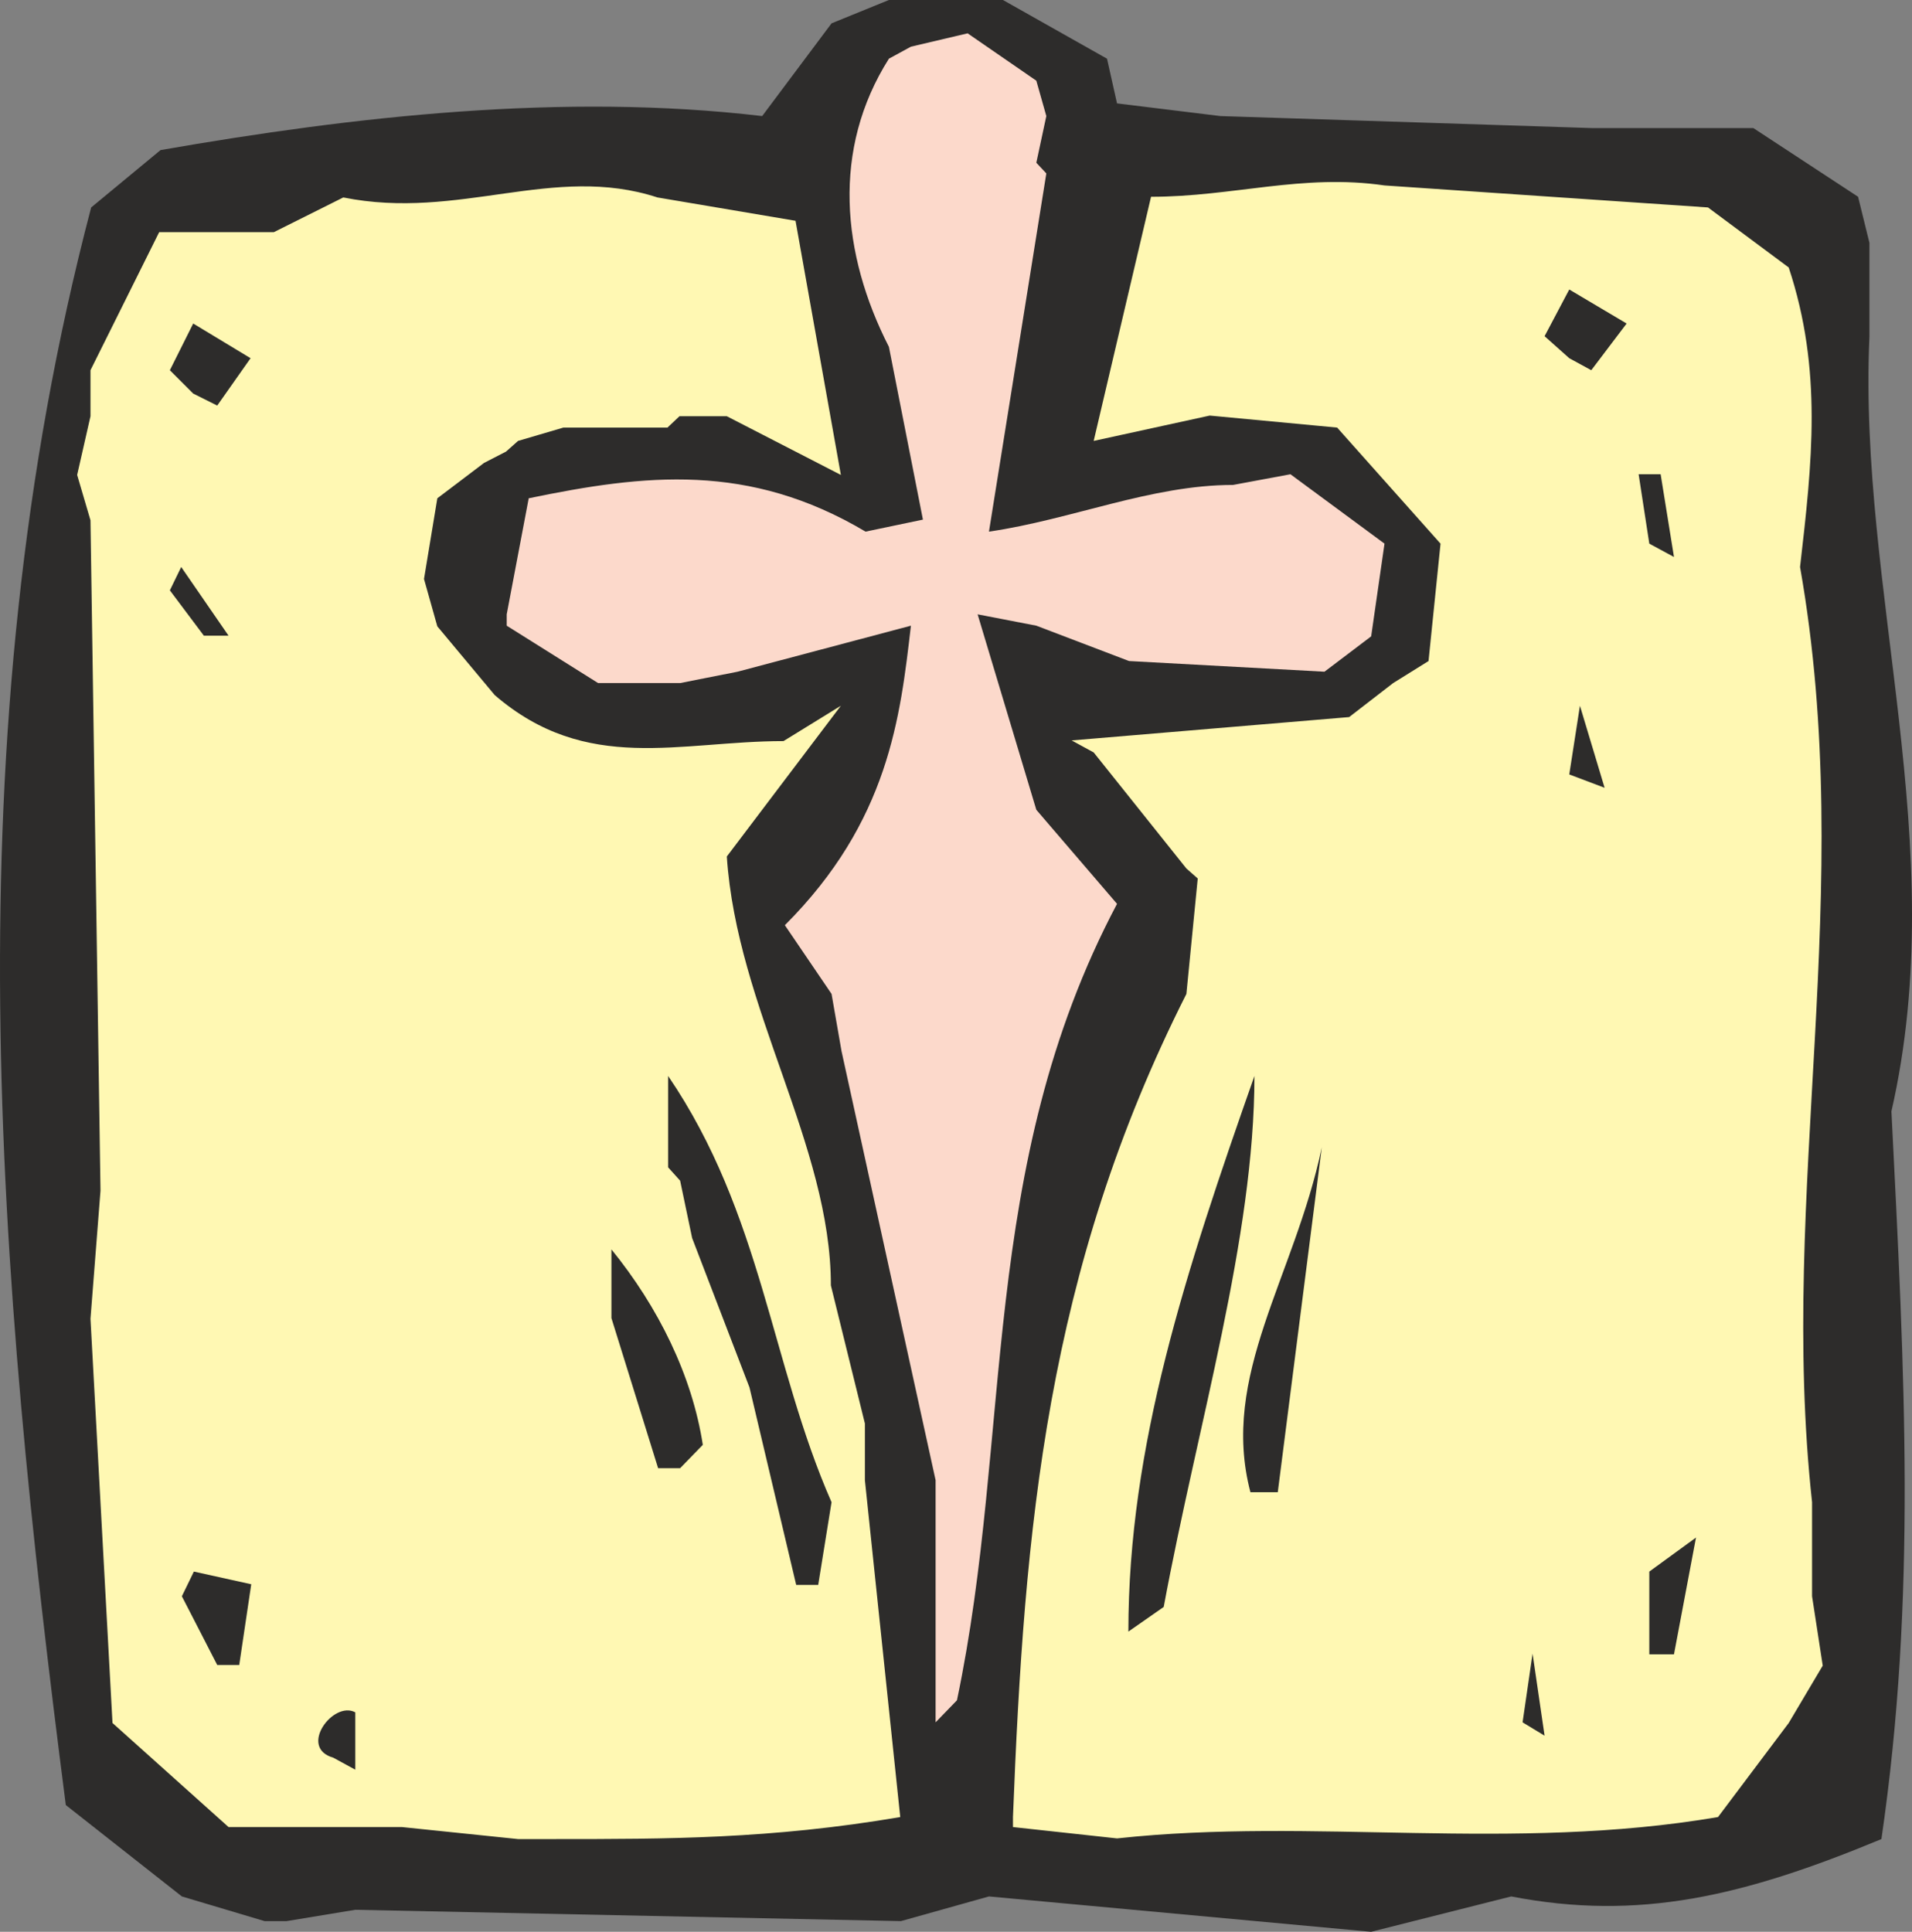
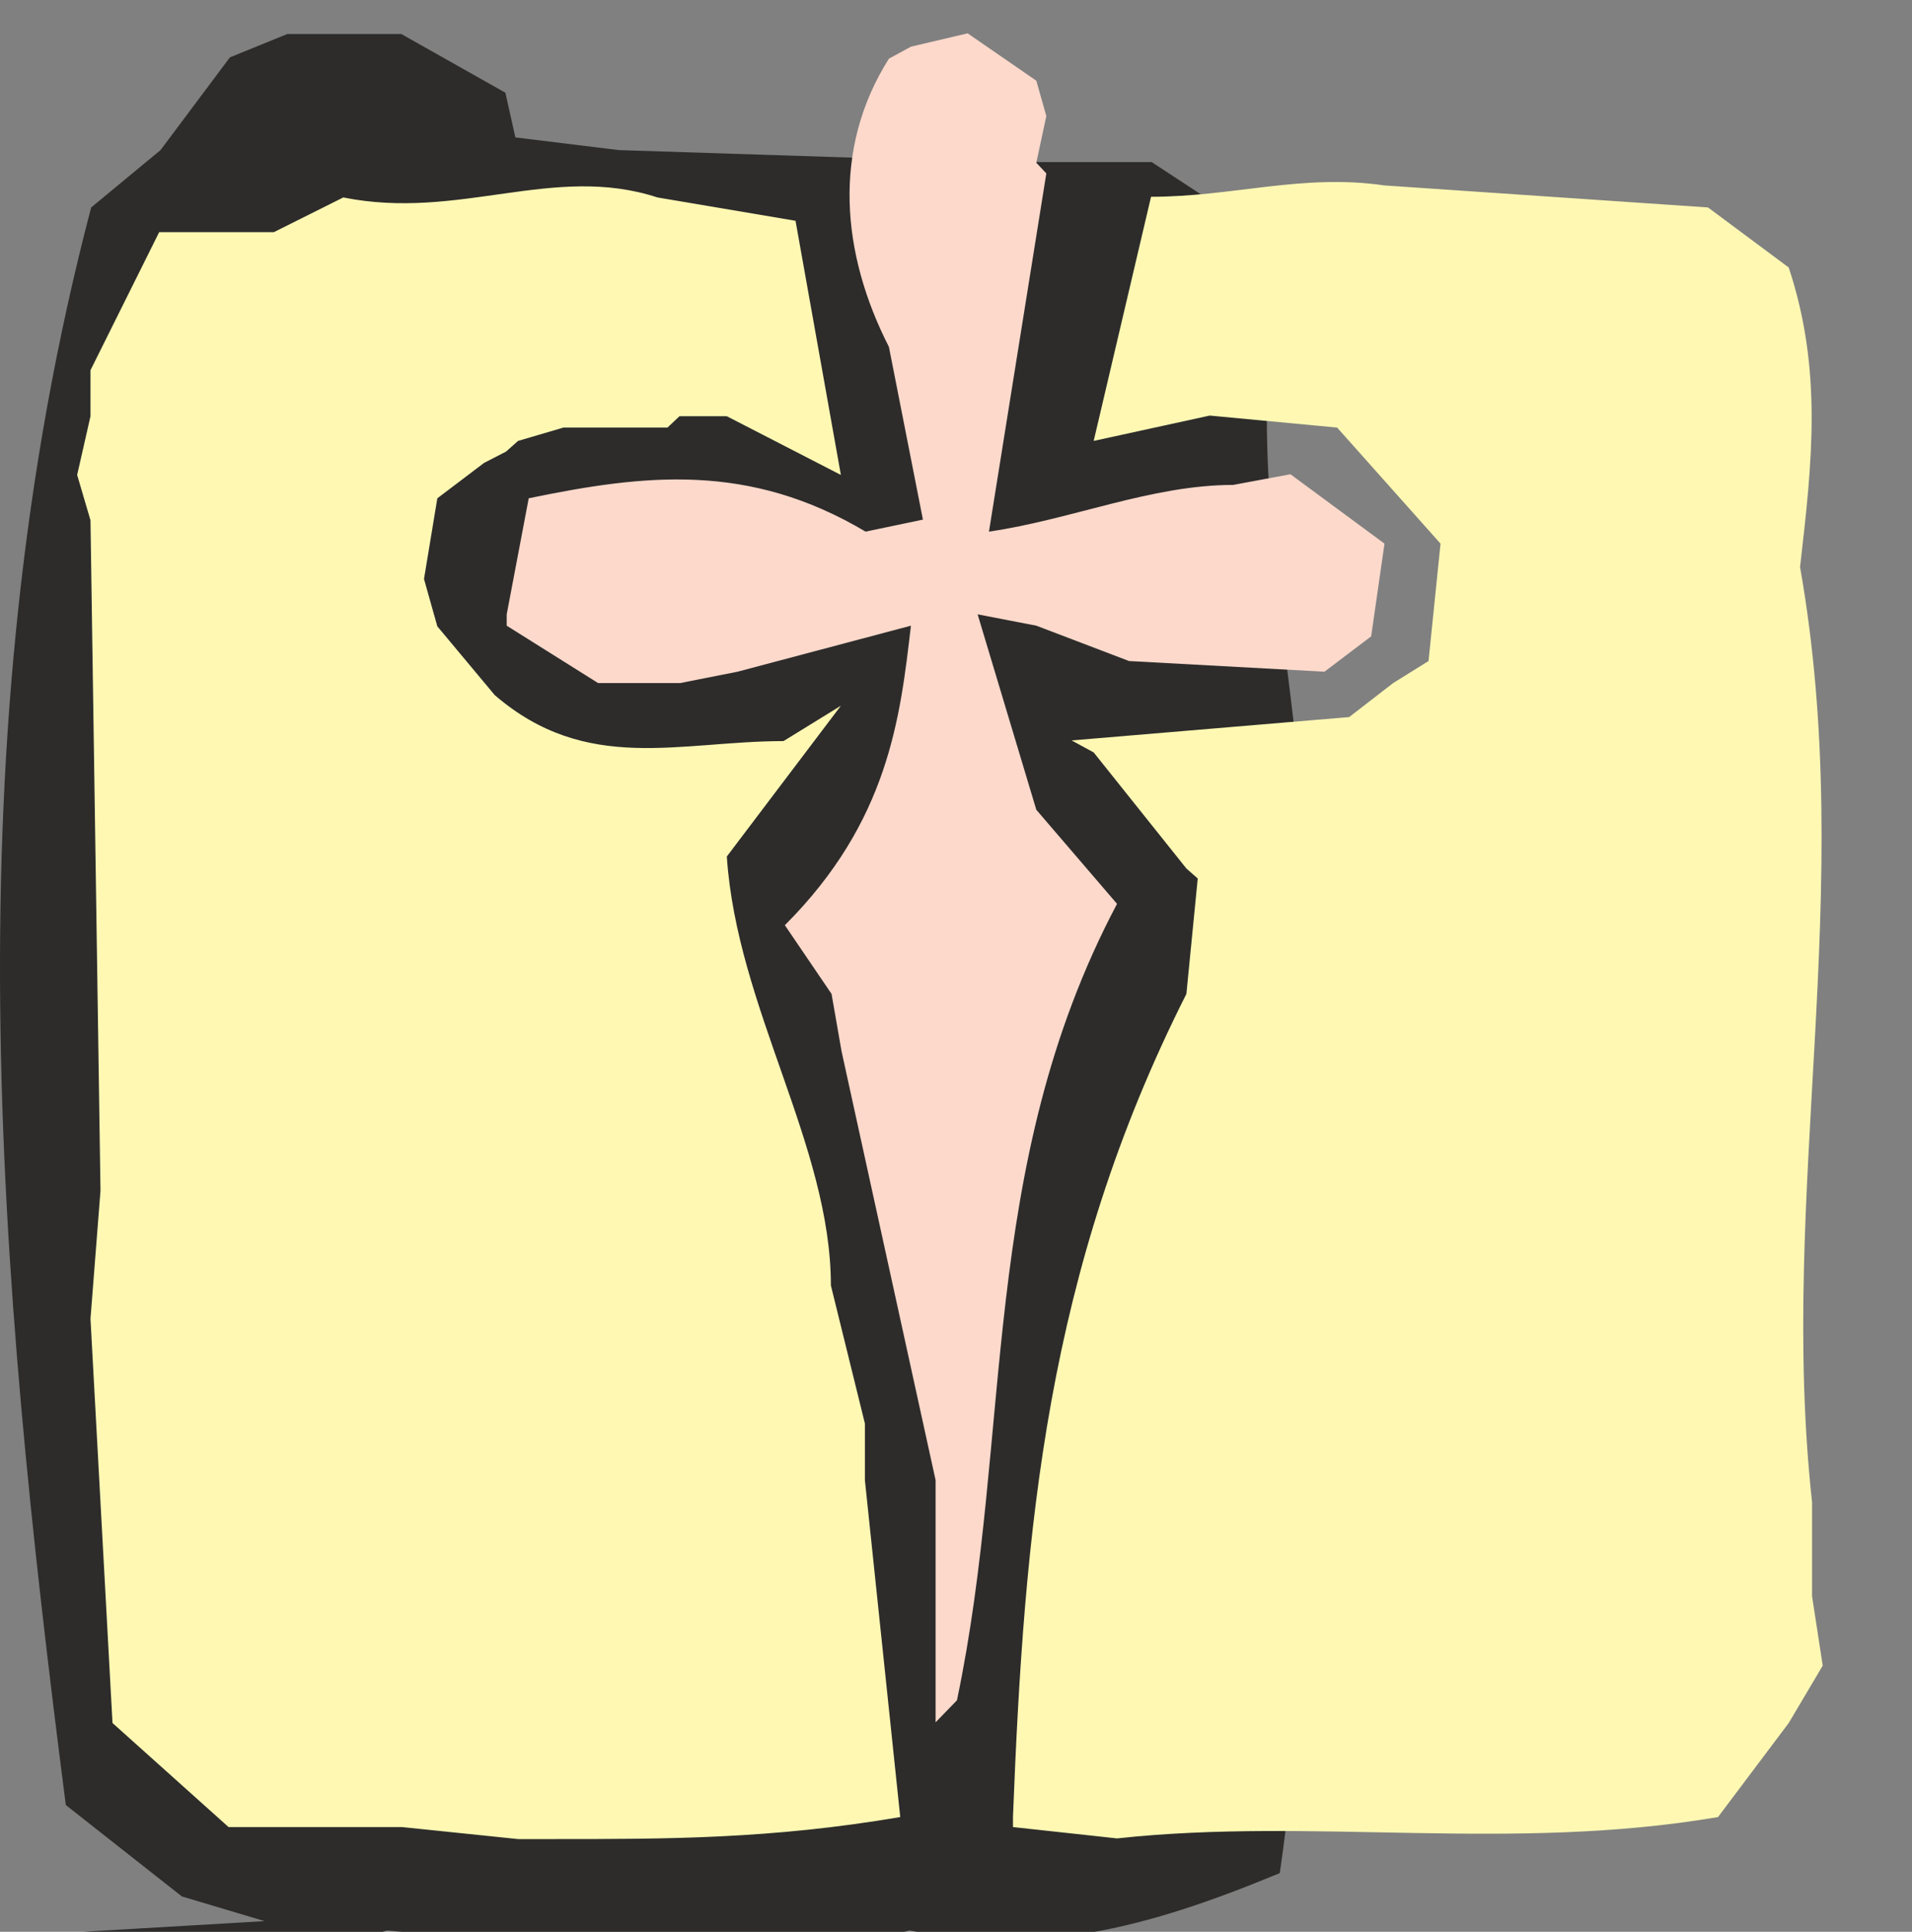
<svg xmlns="http://www.w3.org/2000/svg" width="275.184" height="278.016" viewBox="0 0 206.388 208.512">
  <rect x="0" y="0" width="206.388" height="208.512" fill="#808080" stroke="none" />
-   <path d="m223.478 524.049-8.928-2.664-12.528-9.864c-7.416-57.6-12.384-114.84 2.736-172.44l7.488-6.192c21.024-3.672 43.56-6.192 64.944-3.672l7.488-10.008 6.192-2.52h12.312l11.232 6.336 1.08 4.824 11.16 1.368 40.104 1.296h17.424l11.304 7.416 1.224 4.968v10.152c-1.224 27.432 8.928 54.864 2.376 83.592 1.44 28.584 2.736 52.344-1.08 78.552-14.904 6.192-26.208 8.856-39.96 6.192l-15.12 3.816-41.256-3.816-9.504 2.664-58.896-1.224-7.416 1.224z" style="fill:#2d2c2b" transform="translate(-194.918 -316.689)" />
+   <path d="m223.478 524.049-8.928-2.664-12.528-9.864c-7.416-57.6-12.384-114.84 2.736-172.44l7.488-6.192l7.488-10.008 6.192-2.52h12.312l11.232 6.336 1.08 4.824 11.16 1.368 40.104 1.296h17.424l11.304 7.416 1.224 4.968v10.152c-1.224 27.432 8.928 54.864 2.376 83.592 1.44 28.584 2.736 52.344-1.08 78.552-14.904 6.192-26.208 8.856-39.96 6.192l-15.12 3.816-41.256-3.816-9.504 2.664-58.896-1.224-7.416 1.224z" style="fill:#2d2c2b" transform="translate(-194.918 -316.689)" />
  <path d="m250.838 515.193-12.528-1.296h-18.72l-12.528-11.232-2.376-43.632 1.08-13.824-1.08-72.36-1.44-4.896 1.44-6.336v-4.968l7.416-14.904h12.384l7.488-3.744c12.528 2.52 22.68-3.672 33.912 0l14.904 2.52 4.896 27.432-12.312-6.336h-5.112l-1.296 1.224h-11.232l-4.896 1.44-1.296 1.152-2.376 1.224-5.04 3.816-1.44 8.712 1.44 5.112 6.192 7.416c9.936 8.568 19.944 4.968 31.176 4.968l6.192-3.816-12.312 16.272c1.08 16.344 11.232 31.176 11.232 46.296l3.672 14.904v6.12l3.816 36.36c-13.968 2.376-25.128 2.376-37.44 2.376zm53.424-2.376c1.224-31.248 3.6-58.896 18.72-88.848l1.224-12.456-1.224-1.08-10.008-12.528-2.376-1.296 29.952-2.52 4.752-3.672 3.816-2.376 1.296-12.672-11.16-12.528-13.752-1.296-12.528 2.736 6.192-26.352c8.856 0 16.344-2.52 25.2-1.224l34.92 2.376 8.712 6.48c3.672 11.088 2.52 21.096 1.224 32.328 6.192 35.064-2.376 67.32 1.296 100.944v10.152l1.152 7.488-3.672 6.192-7.632 10.152c-22.392 3.816-43.632 0-64.872 2.304l-11.232-1.224z" style="fill:#fff8b3" transform="translate(-194.918 -316.689)" />
-   <path d="M230.894 506.409c-3.816-1.08 0-6.192 2.376-4.896v6.192z" style="fill:#2d2c2b" transform="translate(-194.918 -316.689)" />
  <path d="M295.91 502.593v-26.136l-10.152-46.296-1.08-6.192-5.04-7.416c11.232-11.232 12.456-22.464 13.608-32.328l-18.72 4.968-6.192 1.224h-8.856l-9.864-6.192V383l2.376-12.528c12.528-2.592 23.76-3.888 36.36 3.6l6.192-1.296-3.672-18.648c-5.112-10.008-6.192-21.312 0-31.104l2.376-1.296 6.12-1.44 7.416 5.112 1.08 3.816-1.08 5.04 1.08 1.152-6.192 38.664c8.928-1.296 17.496-5.04 26.352-5.04l6.192-1.152 10.152 7.488-1.44 10.008-5.04 3.816-21.096-1.152-10.008-3.816-6.336-1.224 6.336 21.096 8.712 10.152c-15.048 28.44-11.232 57.168-17.28 85.968z" style="fill:#fcd9cb" transform="translate(-194.918 -316.689)" />
-   <path d="m359.27 502.593 1.08-7.416 1.296 8.856zM218.366 496.4l-3.816-7.415 1.296-2.664 6.192 1.368-1.296 8.712zm154.584-1.151v-8.928l5.04-3.672-2.376 12.6zm-56.232-2.449c0-20.087 6.192-38.88 13.608-59.975 0 17.496-6.12 37.512-9.792 57.312zm-35.856-5.04-5.04-21.311-6.192-16.128-1.296-6.192-1.296-1.44v-9.864c10.152 14.904 11.088 31.104 17.64 46.008l-1.44 8.928zm49.032-10.007c-3.312-12.6 4.752-23.184 7.704-37.224l-4.752 37.224zm-63.936-2.593-5.04-16.2v-7.415c5.04 6.192 8.712 13.608 9.864 21.096l-2.448 2.52zm98.352-74.88 1.152-7.415 2.664 8.856zm-147.384-14.975-3.672-4.896 1.224-2.52 5.112 7.416zm156.024-9.936-1.152-7.488h2.376l1.44 8.928zm-157.176-16.2-2.52-2.52 2.52-5.04 6.192 3.744-3.6 5.112zm148.536-3.816-2.664-2.376 2.664-5.04 6.192 3.672-3.816 5.04z" style="fill:#2d2c2b" transform="translate(-194.918 -316.689)" />
</svg>